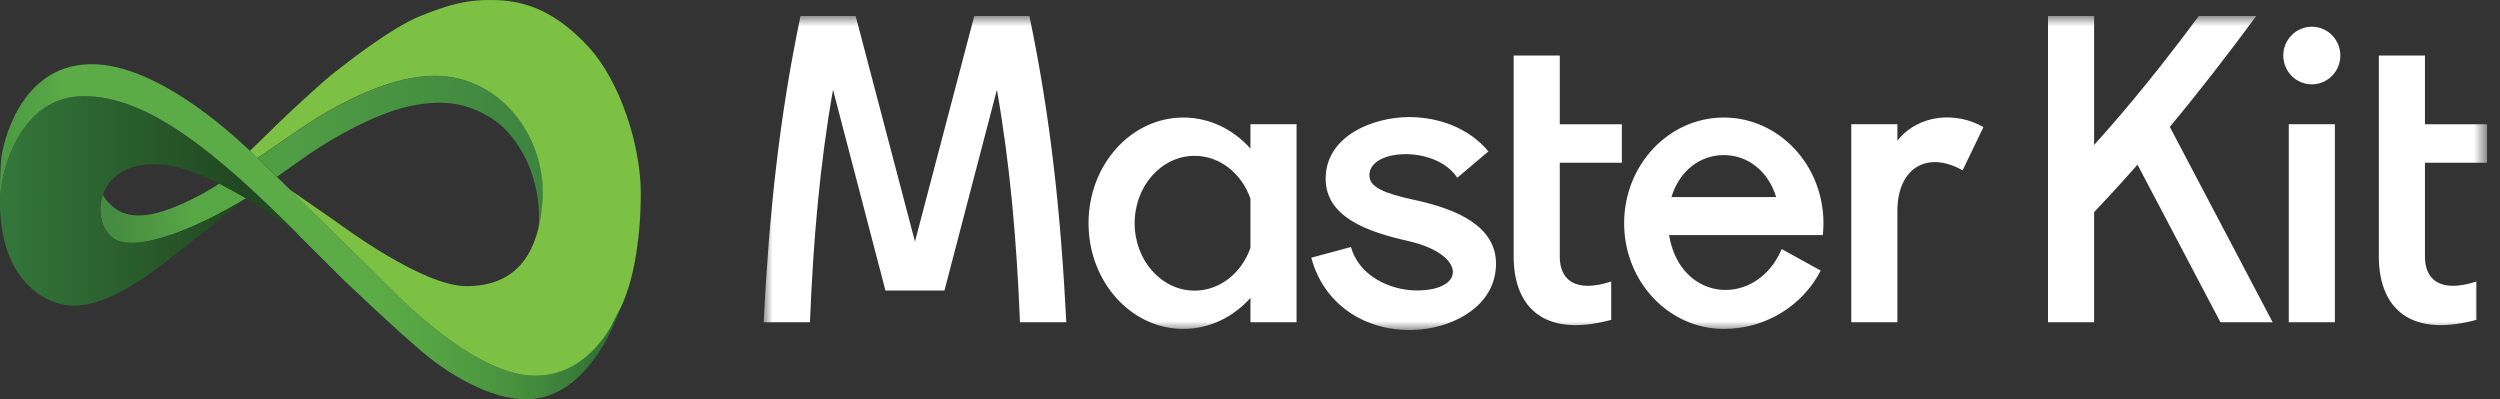
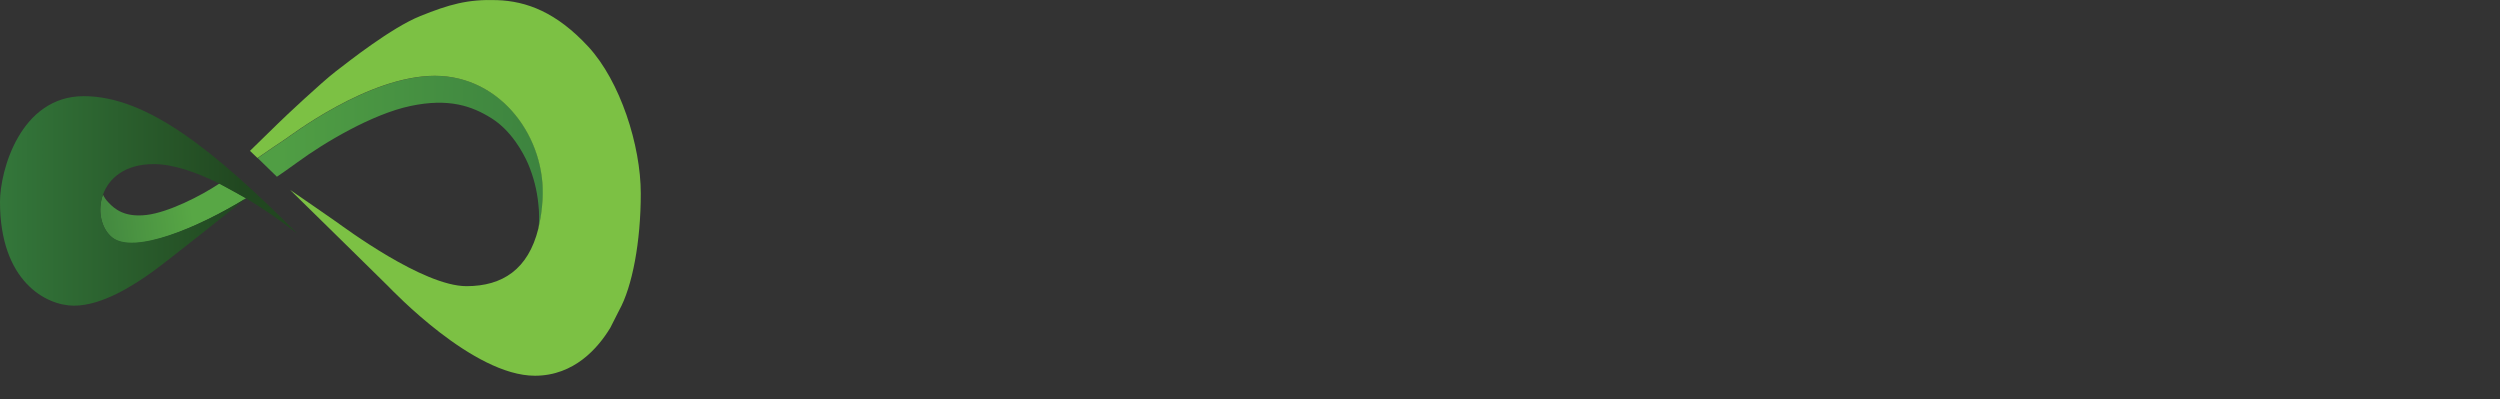
<svg xmlns="http://www.w3.org/2000/svg" width="144" height="23" viewBox="0 0 144 23" fill="none">
  <rect x="0" y="0" width="144" height="23" fill="#333333" stroke="none" />
  <mask id="mask0_3331_331" style="mask-type:alpha" maskUnits="userSpaceOnUse" x="43" y="0" width="101" height="20">
    <path d="M43.984 0.922H143.255V19.008H43.984V0.922Z" fill="white" />
  </mask>
  <g mask="url(#mask0_3331_331)">
-     <path fill-rule="evenodd" clip-rule="evenodd" d="M72.026 11.441V14.275C71.522 15.718 70.272 16.74 68.809 16.74C66.902 16.74 65.356 15.002 65.356 12.858C65.356 10.714 66.902 8.976 68.809 8.976C70.272 8.976 71.522 9.998 72.026 11.441ZM89.843 9.374H93.42V7.156H89.843V3.199H87.187V14.788C87.187 17.349 88.593 19.551 92.805 18.425V16.216C90.703 16.896 89.843 16.093 89.843 14.788V9.374ZM43.984 18.563C44.301 12.364 44.873 6.831 46.11 0.922H49.286L52.702 13.915L56.117 0.922H59.293C60.53 6.831 61.103 12.364 61.419 18.563H58.75C58.562 13.875 58.185 9.515 57.422 5.169L54.401 16.733H51.001L47.981 5.169C47.218 9.515 46.84 13.875 46.653 18.563H43.984ZM83.94 10.238C82.657 8.279 78.569 8.569 78.897 10.27C79.036 10.989 80.499 11.298 81.656 11.557C83.936 12.069 86.17 13.034 86.17 15.186C86.17 17.529 83.906 18.774 81.856 18.975C79 19.254 76.306 17.766 75.531 14.843L77.819 14.226C78.251 15.858 80.045 16.73 81.607 16.73C84.476 16.73 84.442 14.629 81.086 13.876C78.746 13.35 76.358 12.497 76.358 10.292C76.358 7.82 79.099 6.744 81.168 6.744C82.821 6.744 84.585 7.339 85.734 8.722L83.94 10.238ZM96.275 11.35H102.307C101.85 9.85 100.672 8.933 99.29 8.933C97.909 8.933 96.732 9.85 96.275 11.35ZM99.29 6.77C102.461 6.77 105.031 9.496 105.031 12.858C105.031 13.089 105.018 13.315 104.995 13.539H96.138C96.787 17.454 101.185 17.747 102.626 14.346L104.874 15.586C103.848 17.579 101.733 18.946 99.29 18.946C96.121 18.946 93.55 16.22 93.55 12.858C93.55 9.496 96.121 6.77 99.29 6.77ZM106.634 18.563H109.29V12.141C109.29 9.736 110.954 8.634 113.047 9.812L114.246 7.321C112.72 6.436 110.538 6.54 109.29 8.1V7.153H106.634V18.563ZM133.161 1.539C134.069 1.539 134.804 2.282 134.804 3.199C134.804 4.115 134.069 4.858 133.161 4.858C132.253 4.858 131.517 4.115 131.517 3.199C131.517 2.282 132.253 1.539 133.161 1.539ZM139.677 14.788V9.374H143.256V7.156H139.677V3.199H137.021V14.788C137.021 17.349 138.428 19.551 142.641 18.425V16.216C140.538 16.896 139.677 16.093 139.677 14.788ZM131.833 18.563H134.489V7.154H131.833V18.563ZM117.965 18.563H120.621V12.217C121.479 11.315 122.308 10.407 123.12 9.484L127.898 18.563H130.906L124.982 7.307C126.667 5.282 128.298 3.174 129.961 0.922H126.649C124.691 3.563 122.723 6.021 120.621 8.35V0.922H117.965V18.563ZM72.026 18.563H74.682V7.153H72.026V8.557C71.037 7.453 69.671 6.77 68.161 6.77C65.144 6.77 62.699 9.496 62.699 12.858C62.699 16.22 65.144 18.946 68.161 18.946C69.671 18.946 71.037 18.263 72.026 17.16V18.563Z" fill="white" />
-   </g>
-   <path d="M35.664 17.881C35.708 17.775 35.729 17.715 35.729 17.715L35.664 17.881Z" fill="#6D6E6E" />
+     </g>
  <path d="M8.452 12.38C7.175 12.536 6.598 12.036 6.253 11.668C6.12 11.535 6.012 11.38 5.932 11.209C5.577 12.147 5.844 13.197 6.473 13.7C7.716 14.7 11.423 13.11 14.175 11.418C13.689 11.127 13.168 10.838 12.635 10.573C11.551 11.298 9.698 12.229 8.452 12.38Z" fill="url(#paint0_linear_3331_331)" />
  <path d="M14.172 11.422L14.195 11.435C15.183 12.033 16.136 12.686 17.049 13.393L17.13 13.457C12.355 8.675 8.48 5.539 4.826 5.539C1.173 5.539 0 9.823 0 11.632C0 16.198 2.65 17.607 4.264 17.607C5.878 17.607 7.699 16.436 8.81 15.635C9.787 14.924 13.361 12.072 14.172 11.422C11.418 13.112 7.7 14.663 6.456 13.663C5.825 13.156 5.602 12.119 5.936 11.2C6.276 10.265 7.195 9.452 8.854 9.452C9.993 9.452 11.342 9.934 12.608 10.563" fill="url(#paint1_linear_3331_331)" />
  <path d="M14.805 9.074L14.833 9.101L14.805 9.074Z" fill="#49494A" />
  <path d="M17.157 9.33C18.679 8.218 21.433 6.572 23.642 6.105C25.851 5.638 27.185 6.105 28.317 6.816C29.45 7.528 30.127 8.774 30.416 9.43C30.729 10.167 30.929 10.947 31.008 11.743C31.063 12.216 31.067 12.693 31.02 13.166C31.149 12.629 31.23 12.082 31.263 11.53C31.5 7.987 28.909 4.369 25.06 4.369C21.211 4.369 16.665 7.883 16.443 8.017C16.265 8.125 15.226 8.838 14.844 9.104C15.117 9.37 15.5 9.741 15.95 10.18C16.215 10 16.605 9.733 17.157 9.33Z" fill="url(#paint2_linear_3331_331)" />
-   <path d="M35.198 18.733C34.499 19.889 33.08 21.639 30.811 21.639C27.258 21.639 22.609 16.731 22.342 16.464C22.17 16.292 18.999 13.173 16.713 10.934L15.938 10.177C15.489 9.737 15.105 9.364 14.832 9.1L14.805 9.073L14.401 8.689L14.391 8.68C14.125 8.458 9.283 3.61 5.168 3.698C1.052 3.787 0.157 8.457 0.089 9.007C0 9.718 0 10.608 0 11.631C0 9.822 1.174 5.537 4.826 5.537C8.479 5.537 12.355 8.673 17.13 13.455L17.049 13.391C17.947 14.28 19.548 15.899 19.87 16.197C20.284 16.583 22.491 18.703 24.297 20.245C26.103 21.787 28.709 23.21 30.752 22.974C32.796 22.737 33.973 21.068 34.587 20.156C35.171 19.289 35.873 17.48 36.049 17.032C35.966 17.234 35.457 18.301 35.198 18.733Z" fill="url(#paint3_linear_3331_331)" />
  <path d="M33.888 2.691C32.052 0.704 30.335 0.067 28.632 0.007C26.929 -0.052 25.864 0.259 24.205 0.926C22.547 1.593 20.089 3.536 19.319 4.129C18.549 4.721 16.387 6.739 16.003 7.124C15.681 7.446 14.71 8.386 14.398 8.69C14.444 8.73 14.586 8.868 14.802 9.074L14.829 9.101C15.215 8.834 16.251 8.122 16.428 8.014C16.65 7.88 21.196 4.366 25.045 4.366C28.895 4.366 31.486 7.984 31.249 11.528C31.217 12.08 31.137 12.628 31.009 13.166C30.426 15.514 28.944 16.483 26.87 16.483C24.368 16.483 19.852 13.116 19.348 12.761C18.918 12.456 17.197 11.272 16.71 10.938C18.997 13.176 22.167 16.295 22.34 16.468C22.606 16.734 27.255 21.642 30.808 21.642C33.077 21.642 34.45 20.041 35.151 18.885C35.27 18.649 35.435 18.325 35.66 17.881C36.425 16.509 36.909 13.919 36.909 11.147C36.909 8.375 35.724 4.678 33.888 2.691Z" fill="#7CC144" />
  <defs>
    <linearGradient id="paint0_linear_3331_331" x1="6.121" y1="12.36" x2="11.034" y2="11.752" gradientUnits="userSpaceOnUse">
      <stop stop-color="#448A40" />
      <stop offset="1" stop-color="#58A745" />
    </linearGradient>
    <linearGradient id="paint1_linear_3331_331" x1="-0.311" y1="11.572" x2="13.918" y2="11.572" gradientUnits="userSpaceOnUse">
      <stop stop-color="#34783B" />
      <stop offset="1" stop-color="#214720" />
    </linearGradient>
    <linearGradient id="paint2_linear_3331_331" x1="16.125" y1="8.746" x2="30.934" y2="8.838" gradientUnits="userSpaceOnUse">
      <stop stop-color="#509E44" />
      <stop offset="1" stop-color="#3D843F" />
    </linearGradient>
    <linearGradient id="paint3_linear_3331_331" x1="0" y1="13.348" x2="36.049" y2="13.348" gradientUnits="userSpaceOnUse">
      <stop stop-color="#4B9A44" />
      <stop offset="0.07" stop-color="#54A445" />
      <stop offset="0.1" stop-color="#5BAB46" />
      <stop offset="0.17" stop-color="#5BAB46" />
      <stop offset="0.6" stop-color="#5BAB46" />
      <stop offset="0.68" stop-color="#56A544" />
      <stop offset="0.81" stop-color="#49933F" />
      <stop offset="0.95" stop-color="#347537" />
      <stop offset="1" stop-color="#2B6934" />
    </linearGradient>
  </defs>
</svg>